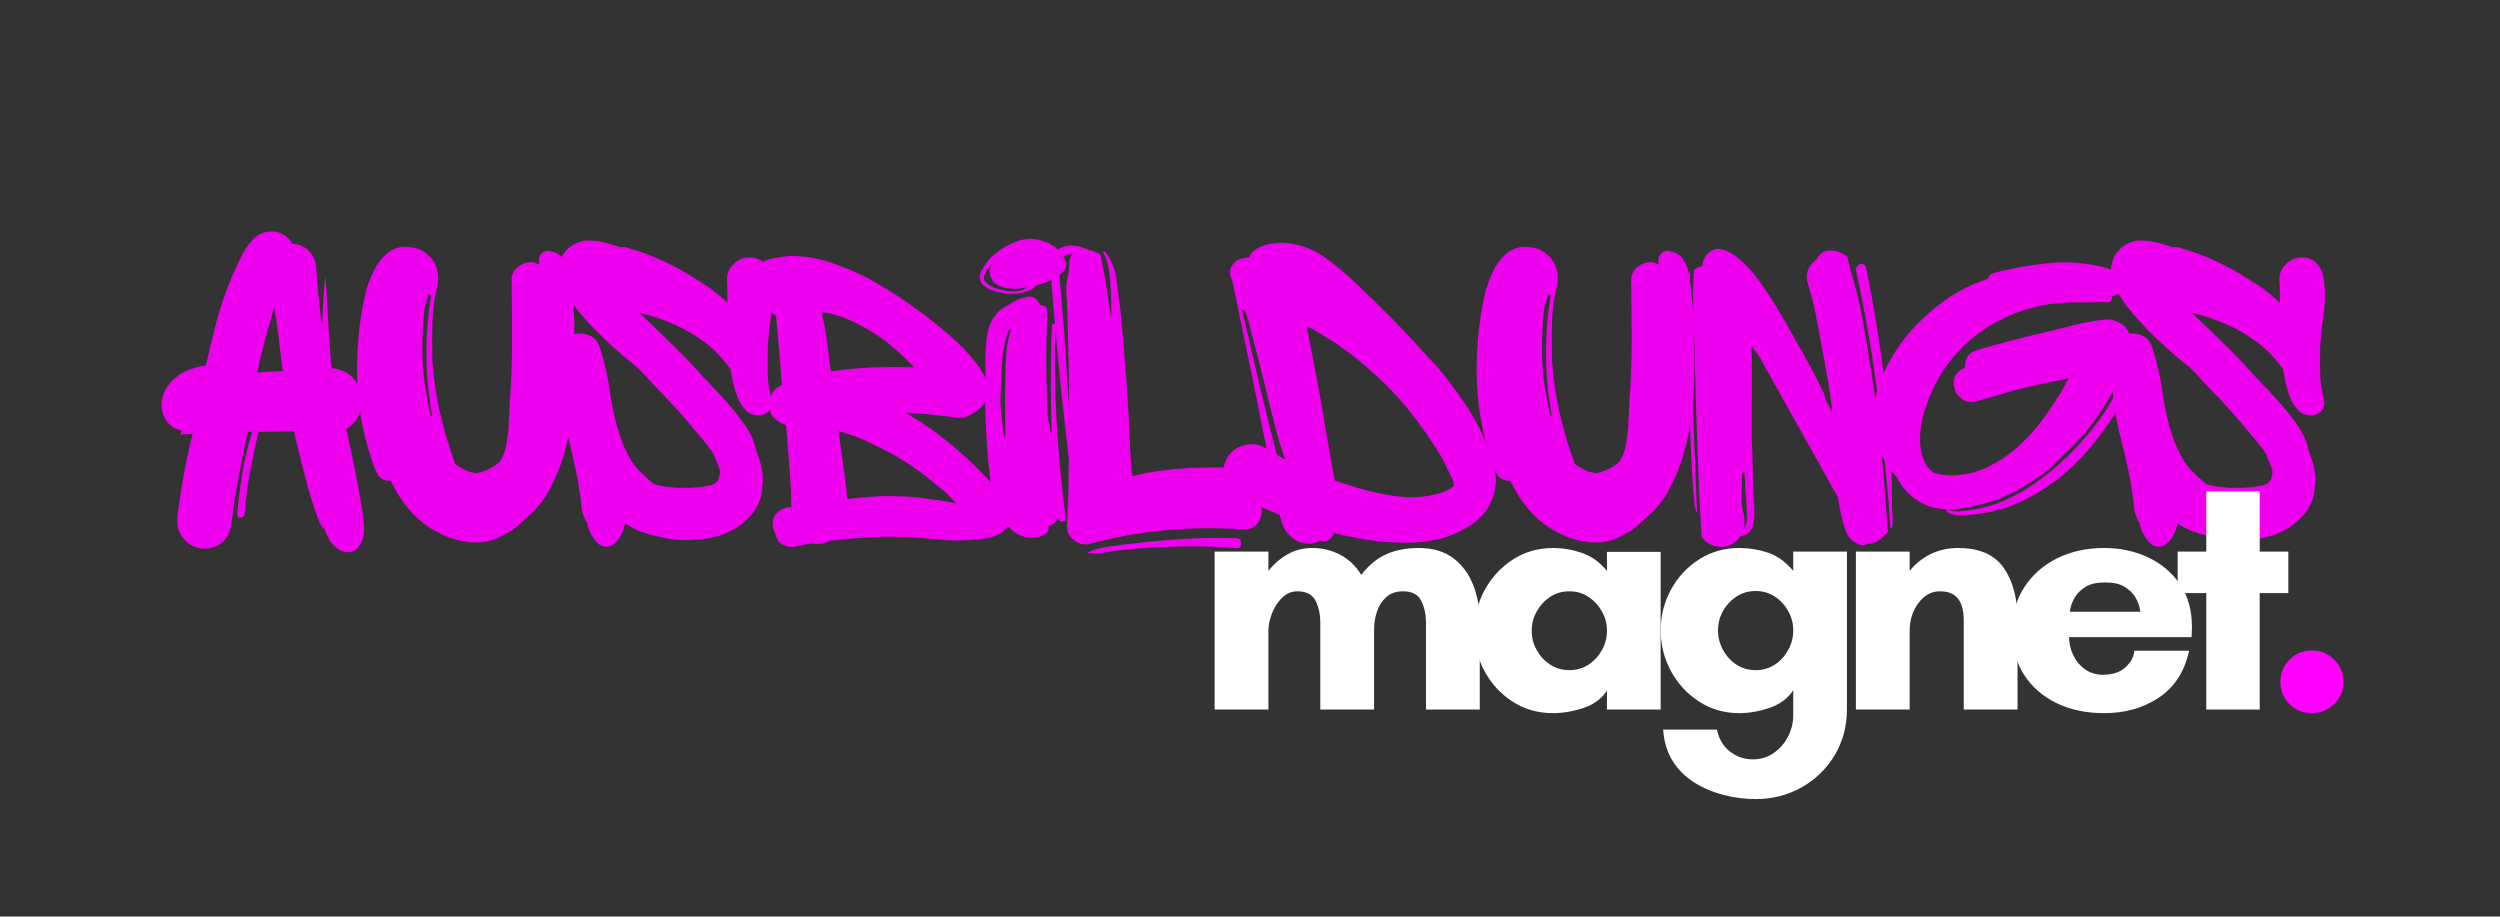
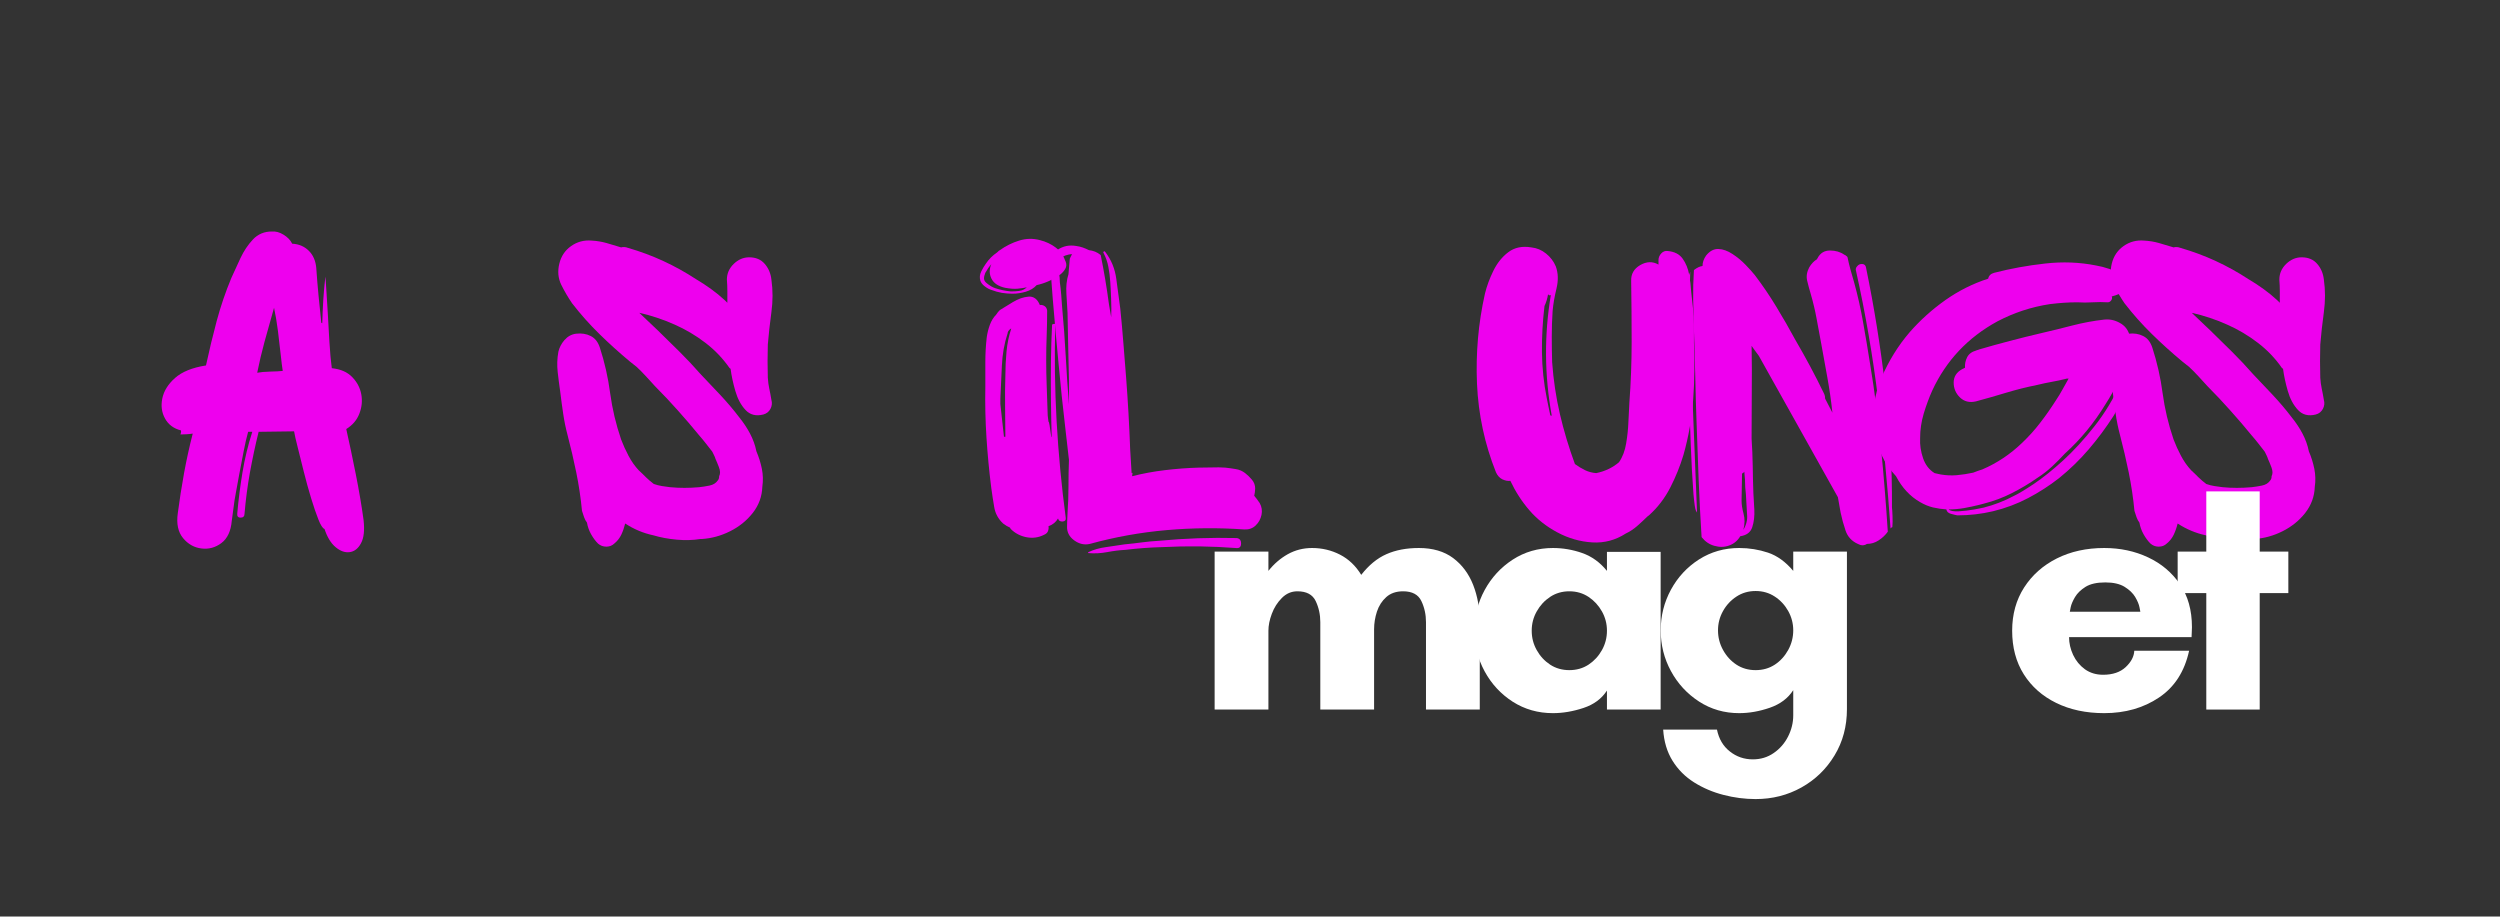
<svg xmlns="http://www.w3.org/2000/svg" height="202" preserveAspectRatio="xMidYMid meet" version="1.0" viewBox="0 0 413.25 151.5" width="551" zoomAndPan="magnify">
  <rect x="0" y="0" width="413.25" height="151.5" fill="#333333" stroke="none" />
  <defs>
    <g />
  </defs>
  <g fill="#ff00ff" fill-opacity="1">
    <g transform="translate(373.876, 117.289)">
      <g>
-         <path d="M 3.078 -4.562 C 3.078 -6.02 3.578 -7.25 4.578 -8.25 C 5.586 -9.258 6.828 -9.766 8.297 -9.766 C 9.711 -9.766 10.93 -9.258 11.953 -8.25 C 12.984 -7.25 13.5 -6.02 13.5 -4.562 C 13.5 -3.133 12.984 -1.914 11.953 -0.906 C 10.93 0.094 9.711 0.594 8.297 0.594 C 6.828 0.594 5.586 0.094 4.578 -0.906 C 3.578 -1.914 3.078 -3.133 3.078 -4.562 Z M 3.078 -4.562" />
-       </g>
+         </g>
    </g>
  </g>
  <g fill="#ee00ee" fill-opacity="1">
    <g transform="translate(26.158, 89.69)">
      <g>
        <path d="M 27.484 -2.25 C 27.18 -2.352 26.844 -2.879 26.469 -3.828 C 26.094 -4.773 25.691 -5.945 25.266 -7.344 C 24.836 -8.75 24.438 -10.203 24.062 -11.703 C 23.688 -13.211 23.348 -14.566 23.047 -15.766 C 22.742 -16.961 22.547 -17.836 22.453 -18.391 L 16.594 -18.312 C 16.039 -16.062 15.562 -13.82 15.156 -11.594 C 14.758 -9.375 14.461 -7.113 14.266 -4.812 C 14.266 -4.352 14.051 -4.125 13.625 -4.125 C 13.195 -4.125 13.008 -4.352 13.062 -4.812 C 13.258 -7.062 13.547 -9.32 13.922 -11.594 C 14.297 -13.875 14.836 -16.113 15.547 -18.312 L 14.859 -18.312 C 14.609 -17.414 14.359 -16.328 14.109 -15.047 C 13.859 -13.773 13.617 -12.523 13.391 -11.297 C 13.172 -10.066 12.984 -9.039 12.828 -8.219 C 12.68 -7.395 12.609 -6.984 12.609 -6.984 L 12.156 -3.609 C 12.008 -1.898 11.438 -0.672 10.438 0.078 C 9.438 0.828 8.332 1.125 7.125 0.969 C 5.926 0.82 4.914 0.25 4.094 -0.75 C 3.27 -1.75 2.984 -3.125 3.234 -4.875 C 3.523 -7.082 3.867 -9.285 4.266 -11.484 C 4.672 -13.691 5.148 -15.867 5.703 -18.016 C 5.359 -17.961 5.008 -17.926 4.656 -17.906 C 4.301 -17.883 3.973 -17.875 3.672 -17.875 C 3.773 -18.125 3.801 -18.348 3.75 -18.547 C 2.551 -18.848 1.676 -19.5 1.125 -20.5 C 0.57 -21.5 0.422 -22.609 0.672 -23.828 C 0.922 -25.055 1.617 -26.18 2.766 -27.203 C 3.922 -28.234 5.629 -28.926 7.891 -29.281 C 8.43 -31.781 9.023 -34.242 9.672 -36.672 C 10.328 -39.098 11.133 -41.461 12.094 -43.766 C 12.539 -44.766 13.039 -45.852 13.594 -47.031 C 14.145 -48.207 14.832 -49.234 15.656 -50.109 C 16.477 -50.984 17.516 -51.422 18.766 -51.422 C 19.422 -51.473 20.07 -51.297 20.719 -50.891 C 21.375 -50.492 21.848 -50 22.141 -49.406 C 23.242 -49.352 24.16 -48.961 24.891 -48.234 C 25.617 -47.516 26.031 -46.551 26.125 -45.344 C 26.227 -43.844 26.352 -42.328 26.5 -40.797 C 26.656 -39.273 26.805 -37.789 26.953 -36.344 C 27.004 -36.289 27.055 -36.266 27.109 -36.266 C 27.148 -37.566 27.207 -38.852 27.281 -40.125 C 27.363 -41.406 27.477 -42.672 27.625 -43.922 C 27.625 -44.117 27.66 -43.664 27.734 -42.562 C 27.816 -41.469 27.906 -40.055 28 -38.328 C 28.102 -36.598 28.203 -34.867 28.297 -33.141 C 28.398 -31.422 28.531 -29.984 28.688 -28.828 C 30.133 -28.68 31.258 -28.191 32.062 -27.359 C 32.863 -26.535 33.363 -25.586 33.562 -24.516 C 33.758 -23.441 33.656 -22.379 33.25 -21.328 C 32.852 -20.273 32.129 -19.422 31.078 -18.766 C 31.578 -16.566 32.102 -14.078 32.656 -11.297 C 33.207 -8.516 33.633 -6 33.938 -3.75 C 34.133 -2.051 33.992 -0.766 33.516 0.109 C 33.047 0.984 32.422 1.473 31.641 1.578 C 30.867 1.68 30.094 1.406 29.312 0.75 C 28.539 0.102 27.93 -0.895 27.484 -2.25 Z M 16.359 -28.078 C 16.91 -28.18 17.625 -28.242 18.5 -28.266 C 19.383 -28.285 20.078 -28.32 20.578 -28.375 C 20.473 -29.031 20.359 -29.957 20.234 -31.156 C 20.109 -32.352 19.957 -33.641 19.781 -35.016 C 19.602 -36.398 19.391 -37.664 19.141 -38.812 C 18.547 -36.707 18.02 -34.828 17.562 -33.172 C 17.113 -31.523 16.711 -29.828 16.359 -28.078 Z M 16.359 -28.078" />
      </g>
    </g>
  </g>
  <g fill="#ee00ee" fill-opacity="1">
    <g transform="translate(57.016, 89.69)">
      <g>
-         <path d="M 36.188 -14.484 C 35.633 -12.641 34.906 -10.836 34 -9.078 C 33.102 -7.328 31.93 -5.801 30.484 -4.5 C 30.328 -4.406 30.148 -4.254 29.953 -4.047 C 29.609 -3.703 29.133 -3.266 28.531 -2.734 C 27.926 -2.211 27.301 -1.801 26.656 -1.5 C 24.945 -0.395 23.094 0.094 21.094 -0.031 C 19.094 -0.156 17.176 -0.707 15.344 -1.688 C 13.52 -2.664 11.984 -3.879 10.734 -5.328 C 9.484 -6.773 8.43 -8.398 7.578 -10.203 C 7.129 -10.16 6.68 -10.25 6.234 -10.469 C 5.785 -10.695 5.438 -11.086 5.188 -11.641 C 3.332 -16.297 2.289 -21.16 2.062 -26.234 C 1.844 -31.316 2.281 -36.285 3.375 -41.141 C 3.676 -42.391 4.141 -43.648 4.766 -44.922 C 5.391 -46.203 6.211 -47.227 7.234 -48 C 8.266 -48.781 9.531 -49.047 11.031 -48.797 C 11.938 -48.703 12.75 -48.363 13.469 -47.781 C 14.195 -47.207 14.738 -46.492 15.094 -45.641 C 15.488 -44.547 15.523 -43.332 15.203 -42 C 14.879 -40.676 14.664 -39.441 14.562 -38.297 C 14.469 -36.891 14.422 -35.473 14.422 -34.047 C 14.422 -32.617 14.441 -31.207 14.484 -29.812 C 14.691 -26.906 15.117 -24.051 15.766 -21.25 C 16.422 -18.445 17.25 -15.691 18.25 -12.984 C 18.789 -12.586 19.348 -12.25 19.922 -11.969 C 20.504 -11.695 21.117 -11.535 21.766 -11.484 C 23.223 -11.785 24.477 -12.383 25.531 -13.281 C 26.125 -14.133 26.52 -15.176 26.719 -16.406 C 26.926 -17.633 27.051 -18.848 27.094 -20.047 C 27.145 -21.242 27.195 -22.27 27.25 -23.125 C 27.5 -26.477 27.625 -29.832 27.625 -33.188 C 27.625 -36.539 27.598 -39.895 27.547 -43.25 C 27.504 -44.395 28.004 -45.27 29.047 -45.875 C 30.098 -46.477 31.102 -46.504 32.062 -45.953 L 32.062 -46.703 C 32.062 -47.098 32.207 -47.457 32.5 -47.781 C 32.801 -48.113 33.156 -48.254 33.562 -48.203 C 34.707 -48.098 35.539 -47.672 36.062 -46.922 C 36.594 -46.172 36.945 -45.305 37.125 -44.328 C 37.301 -43.359 37.414 -42.395 37.469 -41.438 C 37.562 -40.539 37.66 -39.641 37.766 -38.734 C 37.867 -37.836 37.922 -36.938 37.922 -36.031 L 37.922 -33.031 C 38.066 -29.926 38.023 -26.812 37.797 -23.688 C 37.578 -20.562 37.039 -17.492 36.188 -14.484 Z M 14.266 -40.922 C 14.066 -40.816 13.914 -40.863 13.812 -41.062 C 13.758 -40.719 13.68 -40.379 13.578 -40.047 C 13.484 -39.723 13.363 -39.41 13.219 -39.109 C 12.914 -36.555 12.773 -34.004 12.797 -31.453 C 12.828 -28.898 13.094 -26.375 13.594 -23.875 C 13.688 -23.375 13.785 -22.883 13.891 -22.406 C 13.992 -21.938 14.094 -21.473 14.188 -21.016 C 14.289 -21.016 14.367 -20.992 14.422 -20.953 C 13.211 -27.648 13.16 -34.305 14.266 -40.922 Z M 14.266 -40.922" />
-       </g>
+         </g>
    </g>
  </g>
  <g fill="#ee00ee" fill-opacity="1">
    <g transform="translate(90.952, 89.69)">
      <g>
        <path d="M 35.969 -27.25 C 36.008 -26.602 36.094 -25.988 36.219 -25.406 C 36.344 -24.832 36.457 -24.223 36.562 -23.578 C 36.707 -23.078 36.656 -22.586 36.406 -22.109 C 36.156 -21.629 35.758 -21.316 35.219 -21.172 C 34.008 -20.867 33.031 -21.117 32.281 -21.922 C 31.531 -22.723 30.969 -23.773 30.594 -25.078 C 30.219 -26.379 29.957 -27.602 29.812 -28.75 C 29.758 -28.75 29.734 -28.758 29.734 -28.781 C 29.734 -28.812 29.707 -28.828 29.656 -28.828 C 28.551 -30.43 27.211 -31.832 25.641 -33.031 C 24.066 -34.238 22.379 -35.238 20.578 -36.031 C 18.672 -36.883 16.719 -37.535 14.719 -37.984 L 17.797 -35.062 C 18.992 -33.906 20.191 -32.727 21.391 -31.531 C 22.598 -30.332 23.75 -29.109 24.844 -27.859 C 25.945 -26.703 27.051 -25.535 28.156 -24.359 C 29.258 -23.18 30.285 -21.969 31.234 -20.719 C 31.93 -19.863 32.531 -18.961 33.031 -18.016 C 33.531 -17.066 33.879 -16.094 34.078 -15.094 C 34.484 -14.145 34.785 -13.18 34.984 -12.203 C 35.18 -11.223 35.207 -10.234 35.062 -9.234 C 35.008 -7.629 34.484 -6.188 33.484 -4.906 C 32.484 -3.633 31.234 -2.625 29.734 -1.875 C 28.234 -1.125 26.68 -0.695 25.078 -0.594 L 24.844 -0.594 C 23.594 -0.395 22.281 -0.359 20.906 -0.484 C 19.531 -0.609 18.242 -0.848 17.047 -1.203 C 15.391 -1.555 13.836 -2.207 12.391 -3.156 C 12.234 -2.5 12.02 -1.883 11.75 -1.312 C 11.477 -0.738 11.094 -0.25 10.594 0.156 C 10.238 0.5 9.797 0.672 9.266 0.672 C 8.742 0.672 8.285 0.5 7.891 0.156 C 7.484 -0.25 7.102 -0.766 6.75 -1.391 C 6.406 -2.016 6.18 -2.648 6.078 -3.297 C 5.879 -3.547 5.719 -3.848 5.594 -4.203 C 5.469 -4.555 5.352 -4.906 5.25 -5.25 C 5.051 -7.352 4.738 -9.457 4.312 -11.562 C 3.883 -13.664 3.398 -15.742 2.859 -17.797 C 2.555 -18.941 2.316 -20.113 2.141 -21.312 C 1.961 -22.52 1.801 -23.723 1.656 -24.922 C 1.5 -25.973 1.359 -27.062 1.234 -28.188 C 1.109 -29.312 1.145 -30.426 1.344 -31.531 C 1.5 -32.227 1.836 -32.879 2.359 -33.484 C 2.891 -34.086 3.531 -34.438 4.281 -34.531 C 5.176 -34.633 5.973 -34.508 6.672 -34.156 C 7.379 -33.812 7.883 -33.188 8.188 -32.281 C 8.988 -29.832 9.562 -27.305 9.906 -24.703 C 10.258 -22.098 10.863 -19.547 11.719 -17.047 C 12.062 -16.141 12.473 -15.234 12.953 -14.328 C 13.43 -13.43 13.992 -12.633 14.641 -11.938 C 15.035 -11.582 15.43 -11.203 15.828 -10.797 C 16.234 -10.398 16.664 -10.031 17.125 -9.688 C 17.57 -9.531 18.02 -9.414 18.469 -9.344 C 18.914 -9.27 19.367 -9.207 19.828 -9.156 C 21.367 -9.008 22.969 -9.008 24.625 -9.156 C 25.125 -9.207 25.688 -9.297 26.312 -9.422 C 26.938 -9.547 27.398 -9.832 27.703 -10.281 C 27.848 -10.438 27.922 -10.664 27.922 -10.969 C 28.129 -11.363 28.117 -11.859 27.891 -12.453 C 27.66 -13.055 27.473 -13.508 27.328 -13.812 C 27.273 -14.008 27.195 -14.207 27.094 -14.406 C 27 -14.613 26.898 -14.816 26.797 -15.016 C 26.453 -15.461 26.102 -15.91 25.75 -16.359 C 25.395 -16.816 25.02 -17.27 24.625 -17.719 C 23.477 -19.125 22.301 -20.5 21.094 -21.844 C 19.895 -23.195 18.645 -24.523 17.344 -25.828 C 16.844 -26.379 16.344 -26.926 15.844 -27.469 C 15.344 -28.02 14.816 -28.551 14.266 -29.062 L 13.141 -29.953 C 11.391 -31.41 9.711 -32.926 8.109 -34.5 C 6.504 -36.07 5.004 -37.758 3.609 -39.562 C 2.953 -40.52 2.359 -41.535 1.828 -42.609 C 1.305 -43.68 1.195 -44.844 1.5 -46.094 C 1.801 -47.344 2.453 -48.316 3.453 -49.016 C 4.453 -49.723 5.578 -50.023 6.828 -49.922 C 7.68 -49.879 8.508 -49.742 9.312 -49.516 C 10.113 -49.285 10.914 -49.047 11.719 -48.797 C 12.062 -48.898 12.438 -48.875 12.844 -48.719 C 14.895 -48.125 16.844 -47.398 18.688 -46.547 C 20.539 -45.691 22.344 -44.691 24.094 -43.547 C 24.945 -43.047 25.773 -42.504 26.578 -41.922 C 27.379 -41.348 28.156 -40.711 28.906 -40.016 L 29.281 -39.641 C 29.281 -40.297 29.281 -40.938 29.281 -41.562 C 29.281 -42.188 29.254 -42.82 29.203 -43.469 C 29.203 -44.469 29.578 -45.332 30.328 -46.062 C 31.078 -46.789 31.93 -47.156 32.891 -47.156 C 33.984 -47.156 34.844 -46.789 35.469 -46.062 C 36.094 -45.332 36.457 -44.469 36.562 -43.469 C 36.812 -41.719 36.812 -39.926 36.562 -38.094 C 36.312 -36.27 36.113 -34.484 35.969 -32.734 C 35.914 -30.879 35.914 -29.051 35.969 -27.25 Z M 35.969 -27.25" />
      </g>
    </g>
  </g>
  <g fill="#ee00ee" fill-opacity="1">
    <g transform="translate(124.813, 89.69)">
      <g>
-         <path d="M 42.266 -3.75 C 41.961 -2.695 41.359 -1.93 40.453 -1.453 C 39.555 -0.984 38.555 -0.695 37.453 -0.594 C 36.359 -0.5 35.336 -0.426 34.391 -0.375 C 32.836 -0.32 31.285 -0.383 29.734 -0.562 C 28.18 -0.738 26.629 -0.852 25.078 -0.906 C 22.922 -1 20.781 -0.984 18.656 -0.859 C 16.531 -0.734 14.414 -0.547 12.312 -0.297 C 11.758 0.047 11.082 0.219 10.281 0.219 C 9.883 0.219 9.609 0.195 9.453 0.156 C 8.953 0.195 8.461 0.27 7.984 0.375 C 7.516 0.477 7.055 0.578 6.609 0.672 C 5.91 0.773 5.258 0.676 4.656 0.375 C 4.051 0.07 3.648 -0.426 3.453 -1.125 C 3.398 -1.227 3.375 -1.352 3.375 -1.5 C 3.07 -1.945 2.922 -2.445 2.922 -3 C 2.922 -3.852 3.195 -4.531 3.75 -5.031 C 4.301 -5.531 4.977 -5.805 5.781 -5.859 C 5.883 -5.859 5.957 -5.883 6 -5.938 C 5.957 -8.188 5.848 -10.438 5.672 -12.688 C 5.492 -14.938 5.305 -17.188 5.109 -19.438 C 4.305 -19.695 3.641 -20.098 3.109 -20.641 C 2.586 -21.191 2.328 -21.945 2.328 -22.906 C 2.328 -23.656 2.523 -24.301 2.922 -24.844 C 3.328 -25.395 3.852 -25.82 4.5 -26.125 C 4.5 -26.176 4.484 -26.211 4.453 -26.234 C 4.43 -26.266 4.422 -26.281 4.422 -26.281 C 4.273 -28.176 4.125 -30.062 3.969 -31.938 C 3.82 -33.82 3.648 -35.688 3.453 -37.531 C 3.098 -37.738 2.758 -37.969 2.438 -38.219 C 2.113 -38.469 1.801 -38.691 1.5 -38.891 C 1 -39.391 0.5 -39.961 0 -40.609 C -0.5 -41.266 -0.82 -41.969 -0.969 -42.719 C -1.125 -43.469 -0.953 -44.191 -0.453 -44.891 C 0.297 -45.891 1.258 -46.539 2.438 -46.844 C 3.613 -47.145 4.781 -47.32 5.938 -47.375 C 8.281 -47.375 10.504 -47 12.609 -46.25 C 14.859 -45.5 17.062 -44.547 19.219 -43.391 C 19.875 -43.047 20.926 -42.422 22.375 -41.516 C 23.82 -40.617 25.43 -39.52 27.203 -38.219 C 28.984 -36.914 30.711 -35.523 32.391 -34.047 C 34.066 -32.566 35.469 -31.086 36.594 -29.609 C 37.727 -28.141 38.379 -26.738 38.547 -25.406 C 38.723 -24.082 38.188 -22.945 36.938 -22 C 36.438 -21.594 35.91 -21.254 35.359 -20.984 C 34.805 -20.711 34.207 -20.598 33.562 -20.641 C 32.707 -20.742 31.879 -20.844 31.078 -20.938 C 30.273 -21.039 29.375 -21.145 28.375 -21.25 L 24.781 -21.469 C 25.031 -21.375 25.238 -21.266 25.406 -21.141 C 25.582 -21.016 25.773 -20.898 25.984 -20.797 C 26.879 -20.242 27.75 -19.68 28.594 -19.109 C 29.445 -18.535 30.273 -17.922 31.078 -17.266 C 34.535 -14.566 37.613 -11.613 40.312 -8.406 C 41.02 -7.758 41.582 -7.062 42 -6.312 C 42.426 -5.562 42.516 -4.707 42.266 -3.75 Z M 26.281 -28.984 C 25.832 -29.484 25.367 -29.957 24.891 -30.406 C 24.41 -30.852 23.922 -31.305 23.422 -31.766 C 22.922 -32.16 22.484 -32.531 22.109 -32.875 C 21.734 -33.227 21.348 -33.531 20.953 -33.781 C 19.898 -34.488 18.805 -35.156 17.672 -35.781 C 16.547 -36.406 15.484 -36.891 14.484 -37.234 C 14.141 -37.336 13.801 -37.453 13.469 -37.578 C 13.145 -37.703 12.812 -37.789 12.469 -37.844 L 11.266 -38.062 C 11.211 -38.062 11.172 -38.062 11.141 -38.062 C 11.117 -38.062 11.082 -38.062 11.031 -38.062 C 11.383 -36.457 11.672 -34.844 11.891 -33.219 C 12.117 -31.594 12.332 -29.953 12.531 -28.297 C 14.988 -28.648 17.441 -28.879 19.891 -28.984 C 22.047 -29.035 24.176 -29.035 26.281 -28.984 Z M 30.328 -9.234 C 29.18 -10.234 27.977 -11.18 26.719 -12.078 C 25.469 -12.984 24.172 -13.812 22.828 -14.562 C 21.523 -15.258 20.16 -15.945 18.734 -16.625 C 17.305 -17.301 15.867 -17.844 14.422 -18.25 C 14.211 -18.344 14.008 -18.391 13.812 -18.391 L 14.719 -11.719 C 14.812 -10.969 14.91 -10.211 15.016 -9.453 C 15.117 -8.703 15.191 -7.953 15.234 -7.203 C 16.941 -7.398 18.645 -7.551 20.344 -7.656 C 21.844 -7.707 23.344 -7.691 24.844 -7.609 C 26.352 -7.535 27.859 -7.375 29.359 -7.125 C 30.66 -6.977 31.961 -6.754 33.266 -6.453 C 32.805 -6.953 32.336 -7.441 31.859 -7.922 C 31.391 -8.398 30.879 -8.836 30.328 -9.234 Z M 30.328 -9.234" />
-       </g>
+         </g>
    </g>
  </g>
  <g fill="#ee00ee" fill-opacity="1">
    <g transform="translate(161.001, 89.69)">
      <g>
        <path d="M 1.047 -43.312 C 0.898 -43.82 0.953 -44.328 1.203 -44.828 C 1.453 -45.328 1.703 -45.75 1.953 -46.094 C 2.453 -46.844 3.078 -47.469 3.828 -47.969 C 4.023 -48.176 4.176 -48.301 4.281 -48.344 C 5.281 -49.051 6.344 -49.578 7.469 -49.922 C 8.594 -50.273 9.734 -50.301 10.891 -50 C 11.891 -49.75 12.766 -49.336 13.516 -48.766 C 14.266 -48.191 14.816 -47.398 15.172 -46.391 C 15.316 -45.992 15.289 -45.617 15.094 -45.266 C 14.895 -44.922 14.645 -44.625 14.344 -44.375 C 13.094 -43.469 11.766 -42.863 10.359 -42.562 C 9.91 -42.062 9.312 -41.695 8.562 -41.469 C 7.812 -41.25 7.082 -41.141 6.375 -41.141 C 5.781 -41.141 5.191 -41.188 4.609 -41.281 C 4.035 -41.383 3.473 -41.539 2.922 -41.75 C 2.578 -41.844 2.203 -42.039 1.797 -42.344 C 1.398 -42.645 1.148 -42.969 1.047 -43.312 Z M 6.078 -41.516 C 7.18 -41.516 7.906 -41.625 8.25 -41.844 C 8.602 -42.07 8.754 -42.188 8.703 -42.188 C 8.254 -42.094 7.754 -42.02 7.203 -41.969 C 6.648 -41.914 5.953 -41.969 5.109 -42.125 C 4.004 -42.375 3.266 -42.875 2.891 -43.625 C 2.516 -44.375 2.504 -45.172 2.859 -46.016 C 2.504 -45.617 2.176 -45.145 1.875 -44.594 C 1.727 -44.25 1.656 -43.938 1.656 -43.656 C 1.656 -43.383 1.805 -43.125 2.109 -42.875 C 2.609 -42.469 3.082 -42.191 3.531 -42.047 C 4.281 -41.797 5.129 -41.617 6.078 -41.516 Z M 13.891 -3.984 C 13.535 -3.379 13.008 -2.953 12.312 -2.703 C 12.363 -2.453 12.336 -2.188 12.234 -1.906 C 12.141 -1.633 11.914 -1.426 11.562 -1.281 C 10.656 -0.82 9.688 -0.691 8.656 -0.891 C 7.633 -1.098 6.773 -1.551 6.078 -2.25 L 5.938 -2.484 C 5.582 -2.629 5.207 -2.852 4.812 -3.156 C 4.008 -3.906 3.52 -4.805 3.344 -5.859 C 3.164 -6.91 3.004 -7.961 2.859 -9.016 C 2.504 -11.816 2.238 -14.602 2.062 -17.375 C 1.883 -20.156 1.82 -22.945 1.875 -25.75 C 1.875 -27.102 1.875 -28.469 1.875 -29.844 C 1.875 -31.219 1.953 -32.582 2.109 -33.938 C 2.203 -34.633 2.375 -35.32 2.625 -36 C 2.875 -36.676 3.223 -37.238 3.672 -37.688 C 3.773 -37.844 3.875 -37.984 3.969 -38.109 C 4.07 -38.234 4.176 -38.344 4.281 -38.438 C 4.832 -38.789 5.547 -39.227 6.422 -39.75 C 7.297 -40.281 8.156 -40.582 9 -40.656 C 9.852 -40.727 10.484 -40.266 10.891 -39.266 C 11.141 -39.316 11.391 -39.266 11.641 -39.109 C 11.891 -38.961 12.039 -38.711 12.094 -38.359 C 12.094 -36.961 12.066 -35.586 12.016 -34.234 C 11.961 -32.879 11.938 -31.504 11.938 -30.109 C 11.938 -28.754 11.961 -27.391 12.016 -26.016 C 12.066 -24.641 12.113 -23.25 12.156 -21.844 C 12.156 -21.594 12.164 -21.305 12.188 -20.984 C 12.219 -20.66 12.258 -20.32 12.312 -19.969 C 12.363 -20.02 12.426 -19.816 12.5 -19.359 C 12.57 -18.91 12.633 -18.473 12.688 -18.047 C 12.738 -17.629 12.789 -17.422 12.844 -17.422 C 12.789 -19.223 12.75 -21.223 12.719 -23.422 C 12.695 -25.629 12.695 -27.832 12.719 -30.031 C 12.75 -32.227 12.812 -34.207 12.906 -35.969 C 12.906 -36.062 12.992 -36.117 13.172 -36.141 C 13.348 -36.172 13.438 -36.16 13.438 -36.109 C 13.289 -30.754 13.363 -25.41 13.656 -20.078 C 13.957 -14.754 14.461 -9.41 15.172 -4.047 C 15.211 -3.703 15.035 -3.516 14.641 -3.484 C 14.242 -3.461 13.992 -3.629 13.891 -3.984 Z M 5.562 -34.609 C 5.008 -32.91 4.691 -31.117 4.609 -29.234 C 4.535 -27.359 4.453 -25.547 4.359 -23.797 L 4.359 -23.047 C 4.359 -22.992 4.359 -22.969 4.359 -22.969 C 4.359 -22.969 4.359 -22.945 4.359 -22.906 C 4.453 -22 4.551 -21.094 4.656 -20.188 C 4.758 -19.289 4.859 -18.395 4.953 -17.5 L 5.188 -17.5 C 5.188 -19.195 5.172 -20.883 5.141 -22.562 C 5.117 -24.238 5.133 -25.926 5.188 -27.625 C 5.188 -28.926 5.25 -30.238 5.375 -31.562 C 5.5 -32.895 5.758 -34.16 6.156 -35.359 L 6.078 -35.359 C 5.734 -35.109 5.562 -34.859 5.562 -34.609 Z M 5.562 -34.609" />
      </g>
    </g>
  </g>
  <g fill="#ee00ee" fill-opacity="1">
    <g transform="translate(172.338, 89.69)">
      <g>
        <path d="M 33.328 -2.172 C 29.078 -2.473 24.801 -2.438 20.5 -2.062 C 16.195 -1.688 11.969 -0.926 7.812 0.219 C 6.906 0.426 6.039 0.227 5.219 -0.375 C 4.395 -0.977 4.004 -1.754 4.047 -2.703 C 4.047 -3.098 4.055 -3.473 4.078 -3.828 C 4.109 -4.18 4.125 -4.531 4.125 -4.875 C 4.227 -6.332 4.281 -7.797 4.281 -9.266 C 4.281 -10.742 4.305 -12.211 4.359 -13.672 C 4.148 -15.422 3.945 -17.195 3.75 -19 C 3.551 -20.801 3.352 -22.578 3.156 -24.328 C 2.801 -27.879 2.461 -31.43 2.141 -34.984 C 1.816 -38.535 1.531 -42.066 1.281 -45.578 C 1.176 -46.828 1.57 -47.766 2.469 -48.391 C 3.375 -49.016 4.406 -49.227 5.562 -49.031 C 5.957 -48.977 6.328 -48.891 6.672 -48.766 C 7.023 -48.641 7.352 -48.5 7.656 -48.344 C 8.008 -48.301 8.348 -48.219 8.672 -48.094 C 8.992 -47.969 9.305 -47.781 9.609 -47.531 C 10.16 -44.82 10.613 -42.117 10.969 -39.422 L 11.344 -37.234 C 11.383 -38.141 11.379 -39.18 11.328 -40.359 C 11.285 -41.535 11.238 -42.445 11.188 -43.094 C 11.133 -43.945 11.031 -44.773 10.875 -45.578 C 10.727 -46.379 10.457 -47.156 10.062 -47.906 C 10.008 -48 10.031 -48.07 10.125 -48.125 C 10.227 -48.176 10.305 -48.148 10.359 -48.047 C 11.359 -46.742 11.969 -45.254 12.188 -43.578 C 12.414 -41.898 12.633 -40.266 12.844 -38.672 C 13.039 -36.766 13.211 -34.859 13.359 -32.953 C 13.516 -31.055 13.664 -29.156 13.812 -27.25 C 14.113 -23.301 14.336 -19.32 14.484 -15.312 L 14.719 -11.484 C 14.719 -11.484 14.727 -11.484 14.75 -11.484 C 14.781 -11.484 14.816 -11.508 14.859 -11.562 L 14.859 -11.406 C 14.859 -11.312 14.848 -11.238 14.828 -11.188 C 14.805 -11.133 14.797 -11.062 14.797 -10.969 C 16.547 -11.414 18.344 -11.75 20.188 -11.969 C 22.039 -12.195 23.895 -12.336 25.75 -12.391 C 26.5 -12.391 27.25 -12.398 28 -12.422 C 28.75 -12.453 29.477 -12.441 30.188 -12.391 C 30.727 -12.336 31.301 -12.258 31.906 -12.156 C 32.508 -12.062 33.035 -11.836 33.484 -11.484 C 33.879 -11.18 34.254 -10.816 34.609 -10.391 C 34.961 -9.973 35.141 -9.488 35.141 -8.938 C 35.141 -8.738 35.125 -8.535 35.094 -8.328 C 35.07 -8.129 35.035 -7.93 34.984 -7.734 C 35.141 -7.535 35.289 -7.348 35.438 -7.172 C 35.582 -6.992 35.734 -6.781 35.891 -6.531 C 36.234 -5.926 36.332 -5.273 36.188 -4.578 C 36.039 -3.879 35.711 -3.289 35.203 -2.812 C 34.703 -2.344 34.078 -2.129 33.328 -2.172 Z M 2.859 -43.016 C 2.953 -42.367 3.023 -41.691 3.078 -40.984 C 3.129 -40.285 3.18 -39.586 3.234 -38.891 C 3.484 -36.191 3.68 -33.5 3.828 -30.812 C 3.973 -28.133 4.148 -25.473 4.359 -22.828 L 4.359 -26.953 C 4.305 -28.805 4.266 -30.645 4.234 -32.469 C 4.211 -34.301 4.176 -36.141 4.125 -37.984 C 4.07 -38.891 4.008 -39.941 3.938 -41.141 C 3.863 -42.336 3.977 -43.414 4.281 -44.375 L 4.5 -46.922 C 4.602 -47.172 4.727 -47.422 4.875 -47.672 C 4.531 -47.672 4.156 -47.598 3.75 -47.453 C 3.195 -47.254 2.859 -46.891 2.734 -46.359 C 2.609 -45.836 2.598 -45.273 2.703 -44.672 C 2.805 -44.066 2.859 -43.516 2.859 -43.016 Z M 32.062 0.906 C 30.008 0.75 27.957 0.656 25.906 0.625 C 23.852 0.602 21.801 0.645 19.75 0.75 C 17.75 0.801 15.723 0.953 13.672 1.203 C 12.711 1.254 11.707 1.379 10.656 1.578 C 9.602 1.773 8.578 1.828 7.578 1.734 C 7.484 1.734 7.484 1.68 7.578 1.578 C 8.43 1.172 9.395 0.895 10.469 0.75 C 11.551 0.602 12.566 0.453 13.516 0.297 C 14.516 0.203 15.477 0.094 16.406 -0.031 C 17.332 -0.156 18.27 -0.242 19.219 -0.297 C 23.52 -0.703 27.801 -0.852 32.062 -0.75 C 32.562 -0.695 32.812 -0.398 32.812 0.141 C 32.812 0.691 32.562 0.945 32.062 0.906 Z M 32.062 0.906" />
      </g>
    </g>
  </g>
  <g fill="#ee00ee" fill-opacity="1">
    <g transform="translate(203.27, 89.69)">
      <g>
-         <path d="M 43.25 -6.828 C 42.539 -5.18 41.348 -3.832 39.672 -2.781 C 37.992 -1.727 36.305 -1 34.609 -0.594 C 32.66 -0.145 30.707 0.062 28.75 0.031 C 26.801 0.008 24.828 -0.148 22.828 -0.453 C 20.867 -0.754 19.016 -1.129 17.266 -1.578 C 16.922 -0.828 16.445 -0.375 15.844 -0.219 C 15.488 -0.176 15.141 -0.227 14.797 -0.375 C 14.441 -0.02 14.039 0.156 13.594 0.156 C 13.094 0.195 12.602 0.164 12.125 0.062 C 11.645 -0.031 11.207 -0.203 10.812 -0.453 C 10.008 -1.004 9.43 -1.602 9.078 -2.25 C 8.734 -2.906 8.461 -3.68 8.266 -4.578 C 7.055 -5.078 5.863 -5.586 4.688 -6.109 C 3.508 -6.641 2.348 -7.207 1.203 -7.812 C 0.098 -8.406 -0.598 -9.328 -0.891 -10.578 C -1.191 -11.836 -1.02 -12.992 -0.375 -14.047 C 0.227 -15.086 1.141 -15.77 2.359 -16.094 C 3.586 -16.426 4.727 -16.289 5.781 -15.688 L 6.078 -15.469 C 6.023 -15.914 5.945 -16.352 5.844 -16.781 C 5.75 -17.207 5.656 -17.645 5.562 -18.094 C 4.758 -22.301 3.922 -26.492 3.047 -30.672 C 2.172 -34.848 1.305 -39.016 0.453 -43.172 C 0.398 -43.316 0.348 -43.461 0.297 -43.609 C 0.242 -43.766 0.195 -43.895 0.156 -44 C -0.051 -44.75 0.066 -45.41 0.516 -45.984 C 0.973 -46.555 1.523 -46.895 2.172 -47 C 2.379 -47.051 2.566 -47.086 2.734 -47.109 C 2.91 -47.141 3.078 -47.156 3.234 -47.156 C 3.484 -47.801 3.957 -48.312 4.656 -48.688 C 5.352 -49.062 6.129 -49.312 6.984 -49.438 C 7.836 -49.562 8.535 -49.598 9.078 -49.547 C 11.586 -49.348 13.805 -48.547 15.734 -47.141 C 17.66 -45.742 19.5 -44.195 21.25 -42.5 C 23.195 -40.645 25.133 -38.738 27.062 -36.781 C 28.988 -34.832 30.852 -32.832 32.656 -30.781 C 33.312 -30.133 33.953 -29.445 34.578 -28.719 C 35.203 -27.988 35.789 -27.25 36.344 -26.5 C 37.289 -25.25 38.203 -23.973 39.078 -22.672 C 39.953 -21.367 40.738 -19.992 41.438 -18.547 C 42.344 -16.797 43.082 -14.895 43.656 -12.844 C 44.227 -10.789 44.094 -8.785 43.25 -6.828 Z M 2.781 -37.688 C 2.727 -37.844 2.578 -38.082 2.328 -38.406 C 2.078 -38.727 2.004 -38.613 2.109 -38.062 C 2.754 -35.457 3.363 -32.863 3.938 -30.281 C 4.52 -27.707 5.133 -25.117 5.781 -22.516 L 7.812 -14.484 C 8.062 -14.391 8.297 -14.266 8.516 -14.109 C 8.742 -13.961 8.957 -13.836 9.156 -13.734 C 8.957 -14.391 8.742 -15.031 8.516 -15.656 C 8.297 -16.281 8.109 -16.914 7.953 -17.562 C 7.754 -18.27 7.477 -19.312 7.125 -20.688 C 6.781 -22.062 6.406 -23.586 6 -25.266 C 5.602 -26.941 5.191 -28.602 4.766 -30.25 C 4.336 -31.906 3.945 -33.395 3.594 -34.719 C 3.25 -36.051 2.977 -37.039 2.781 -37.688 Z M 34.609 -14.797 C 34.055 -15.641 33.492 -16.5 32.922 -17.375 C 32.348 -18.25 31.758 -19.086 31.156 -19.891 C 30.051 -21.391 28.859 -22.844 27.578 -24.25 C 26.305 -25.656 24.945 -26.984 23.5 -28.234 C 20.75 -30.785 17.617 -33.062 14.109 -35.062 L 12.688 -35.812 C 13.344 -32.707 13.957 -29.578 14.531 -26.422 C 15.102 -23.273 15.641 -20.148 16.141 -17.047 C 16.336 -15.941 16.535 -14.828 16.734 -13.703 C 16.941 -12.578 17.145 -11.438 17.344 -10.281 C 18.488 -9.883 19.66 -9.5 20.859 -9.125 C 22.066 -8.75 23.297 -8.438 24.547 -8.188 C 25.547 -7.988 26.367 -7.836 27.016 -7.734 C 27.672 -7.629 28.477 -7.551 29.438 -7.5 C 30.332 -7.5 31.102 -7.523 31.75 -7.578 C 32.406 -7.629 33.133 -7.754 33.938 -7.953 C 34.582 -8.109 35.164 -8.297 35.688 -8.516 C 36.219 -8.742 36.688 -9.035 37.094 -9.391 C 37.039 -9.891 36.91 -10.348 36.703 -10.766 C 36.504 -11.191 36.281 -11.633 36.031 -12.094 C 35.832 -12.539 35.609 -13 35.359 -13.469 C 35.109 -13.945 34.859 -14.391 34.609 -14.797 Z M 34.609 -14.797" />
-       </g>
+         </g>
    </g>
  </g>
  <g fill="#ee00ee" fill-opacity="1">
    <g transform="translate(242.086, 89.69)">
      <g>
        <path d="M 36.188 -14.484 C 35.633 -12.641 34.906 -10.836 34 -9.078 C 33.102 -7.328 31.93 -5.801 30.484 -4.5 C 30.328 -4.406 30.148 -4.254 29.953 -4.047 C 29.609 -3.703 29.133 -3.266 28.531 -2.734 C 27.926 -2.211 27.301 -1.801 26.656 -1.5 C 24.945 -0.395 23.094 0.094 21.094 -0.031 C 19.094 -0.156 17.176 -0.707 15.344 -1.688 C 13.52 -2.664 11.984 -3.879 10.734 -5.328 C 9.484 -6.773 8.43 -8.398 7.578 -10.203 C 7.129 -10.16 6.68 -10.25 6.234 -10.469 C 5.785 -10.695 5.438 -11.086 5.188 -11.641 C 3.332 -16.297 2.289 -21.16 2.062 -26.234 C 1.844 -31.316 2.281 -36.285 3.375 -41.141 C 3.676 -42.391 4.141 -43.648 4.766 -44.922 C 5.391 -46.203 6.211 -47.227 7.234 -48 C 8.266 -48.781 9.531 -49.047 11.031 -48.797 C 11.938 -48.703 12.75 -48.363 13.469 -47.781 C 14.195 -47.207 14.738 -46.492 15.094 -45.641 C 15.488 -44.547 15.523 -43.332 15.203 -42 C 14.879 -40.676 14.664 -39.441 14.562 -38.297 C 14.469 -36.891 14.422 -35.473 14.422 -34.047 C 14.422 -32.617 14.441 -31.207 14.484 -29.812 C 14.691 -26.906 15.117 -24.051 15.766 -21.25 C 16.422 -18.445 17.25 -15.691 18.25 -12.984 C 18.789 -12.586 19.348 -12.25 19.922 -11.969 C 20.504 -11.695 21.117 -11.535 21.766 -11.484 C 23.223 -11.785 24.477 -12.383 25.531 -13.281 C 26.125 -14.133 26.52 -15.176 26.719 -16.406 C 26.926 -17.633 27.051 -18.848 27.094 -20.047 C 27.145 -21.242 27.195 -22.27 27.25 -23.125 C 27.5 -26.477 27.625 -29.832 27.625 -33.188 C 27.625 -36.539 27.598 -39.895 27.547 -43.25 C 27.504 -44.395 28.004 -45.27 29.047 -45.875 C 30.098 -46.477 31.102 -46.504 32.062 -45.953 L 32.062 -46.703 C 32.062 -47.098 32.207 -47.457 32.5 -47.781 C 32.801 -48.113 33.156 -48.254 33.562 -48.203 C 34.707 -48.098 35.539 -47.672 36.062 -46.922 C 36.594 -46.172 36.945 -45.305 37.125 -44.328 C 37.301 -43.359 37.414 -42.395 37.469 -41.438 C 37.562 -40.539 37.66 -39.641 37.766 -38.734 C 37.867 -37.836 37.922 -36.938 37.922 -36.031 L 37.922 -33.031 C 38.066 -29.926 38.023 -26.812 37.797 -23.688 C 37.578 -20.562 37.039 -17.492 36.188 -14.484 Z M 14.266 -40.922 C 14.066 -40.816 13.914 -40.863 13.812 -41.062 C 13.758 -40.719 13.68 -40.379 13.578 -40.047 C 13.484 -39.723 13.363 -39.41 13.219 -39.109 C 12.914 -36.555 12.773 -34.004 12.797 -31.453 C 12.828 -28.898 13.094 -26.375 13.594 -23.875 C 13.688 -23.375 13.785 -22.883 13.891 -22.406 C 13.992 -21.938 14.094 -21.473 14.188 -21.016 C 14.289 -21.016 14.367 -20.992 14.422 -20.953 C 13.211 -27.648 13.16 -34.305 14.266 -40.922 Z M 14.266 -40.922" />
      </g>
    </g>
  </g>
  <g fill="#ee00ee" fill-opacity="1">
    <g transform="translate(276.022, 89.69)">
      <g>
        <path d="M 32.578 0.219 C 32.129 0.52 31.629 0.52 31.078 0.219 C 30.078 -0.227 29.398 -0.961 29.047 -1.984 C 28.703 -3.016 28.43 -4.004 28.234 -4.953 L 27.781 -7.5 L 14.719 -30.859 C 14.52 -31.109 14.316 -31.383 14.109 -31.688 C 13.91 -31.988 13.711 -32.266 13.516 -32.516 C 13.566 -29.961 13.578 -27.406 13.547 -24.844 C 13.523 -22.289 13.516 -19.738 13.516 -17.188 C 13.617 -15.688 13.68 -14.188 13.703 -12.688 C 13.723 -11.188 13.758 -9.688 13.812 -8.188 C 13.863 -7.438 13.914 -6.52 13.969 -5.438 C 14.02 -4.363 13.906 -3.398 13.625 -2.547 C 13.352 -1.703 12.691 -1.203 11.641 -1.047 C 11.191 -0.297 10.578 0.211 9.797 0.484 C 9.023 0.766 8.211 0.781 7.359 0.531 C 6.555 0.32 5.852 -0.156 5.25 -0.906 C 5.051 -4.051 4.891 -7.203 4.766 -10.359 C 4.641 -13.516 4.523 -16.672 4.422 -19.828 C 4.328 -22.379 4.254 -24.941 4.203 -27.516 C 4.148 -30.086 4.078 -32.656 3.984 -35.219 C 3.93 -36.863 3.891 -38.508 3.859 -40.156 C 3.836 -41.812 3.879 -43.441 3.984 -45.047 C 4.484 -45.441 4.957 -45.664 5.406 -45.719 C 5.406 -46.32 5.602 -46.898 6 -47.453 C 6.602 -48.203 7.281 -48.562 8.031 -48.531 C 8.781 -48.508 9.555 -48.234 10.359 -47.703 C 11.16 -47.18 11.883 -46.582 12.531 -45.906 C 13.188 -45.227 13.691 -44.664 14.047 -44.219 C 15.336 -42.52 16.52 -40.781 17.594 -39 C 18.676 -37.227 19.719 -35.414 20.719 -33.562 C 21.57 -32.102 22.398 -30.625 23.203 -29.125 C 24.004 -27.625 24.781 -26.098 25.531 -24.547 C 25.625 -24.348 25.672 -24.098 25.672 -23.797 L 26.875 -21.469 C 26.676 -23.375 26.398 -25.301 26.047 -27.25 C 25.703 -29.207 25.352 -31.133 25 -33.031 C 24.75 -34.383 24.5 -35.734 24.25 -37.078 C 24 -38.43 23.676 -39.785 23.281 -41.141 C 23.07 -41.836 22.879 -42.551 22.703 -43.281 C 22.535 -44.008 22.648 -44.75 23.047 -45.5 C 23.398 -46.094 23.828 -46.539 24.328 -46.844 C 24.328 -46.895 24.336 -46.922 24.359 -46.922 C 24.391 -46.922 24.406 -46.945 24.406 -47 C 24.852 -47.852 25.539 -48.281 26.469 -48.281 C 27.395 -48.281 28.18 -48.051 28.828 -47.594 C 28.984 -47.551 29.16 -47.426 29.359 -47.219 C 29.504 -46.52 29.676 -45.805 29.875 -45.078 C 30.082 -44.359 30.285 -43.645 30.484 -42.938 C 31.078 -40.789 31.57 -38.578 31.969 -36.297 C 32.375 -34.023 32.754 -31.758 33.109 -29.5 C 33.859 -24.945 34.457 -20.344 34.906 -15.688 C 35.363 -11.031 35.738 -6.398 36.031 -1.797 C 35.633 -1.242 35.133 -0.77 34.531 -0.375 C 33.938 0.02 33.285 0.219 32.578 0.219 Z M 36.781 -2.547 C 36.688 -2.547 36.586 -2.473 36.484 -2.328 C 35.984 -9.484 35.297 -16.625 34.422 -23.75 C 33.547 -30.883 32.332 -37.93 30.781 -44.891 C 30.676 -45.191 30.75 -45.469 31 -45.719 C 31.207 -45.969 31.484 -46.078 31.828 -46.047 C 32.18 -46.023 32.383 -45.816 32.438 -45.422 C 33.781 -38.91 34.836 -32.336 35.609 -25.703 C 36.391 -19.078 36.758 -12.438 36.719 -5.781 C 36.758 -5.531 36.789 -5.066 36.812 -4.391 C 36.844 -3.711 36.832 -3.098 36.781 -2.547 Z M 3.906 -8.031 C 3.707 -10.688 3.555 -13.453 3.453 -16.328 C 3.348 -19.203 3.25 -21.992 3.156 -24.703 C 3.051 -27.359 2.973 -30.035 2.922 -32.734 C 2.879 -35.43 2.832 -38.133 2.781 -40.844 C 2.727 -41.488 2.75 -42.148 2.844 -42.828 C 2.945 -43.504 3.125 -44.145 3.375 -44.75 C 3.32 -43.539 3.305 -42.336 3.328 -41.141 C 3.359 -39.941 3.398 -38.738 3.453 -37.531 C 3.504 -34.938 3.566 -32.336 3.641 -29.734 C 3.711 -27.129 3.773 -24.5 3.828 -21.844 L 4.5 -4.953 C 4.5 -4.953 4.438 -5.062 4.312 -5.281 C 4.188 -5.508 4.051 -6.426 3.906 -8.031 Z M 12.312 -11.719 L 12.094 -11.484 C 12.094 -11.484 12.078 -11.484 12.047 -11.484 C 12.023 -11.484 11.988 -11.457 11.938 -11.406 L 11.859 -6.906 C 11.859 -6.301 11.969 -5.586 12.188 -4.766 C 12.414 -3.941 12.406 -3.055 12.156 -2.109 C 12.656 -2.953 12.859 -3.801 12.766 -4.656 C 12.711 -5.352 12.672 -6.078 12.641 -6.828 C 12.617 -7.578 12.562 -8.328 12.469 -9.078 C 12.469 -9.535 12.453 -9.973 12.422 -10.391 C 12.398 -10.816 12.363 -11.258 12.312 -11.719 Z M 12.312 -11.719" />
      </g>
    </g>
  </g>
  <g fill="#ee00ee" fill-opacity="1">
    <g transform="translate(309.958, 89.69)">
      <g>
        <path d="M 41.75 -30.406 C 41.25 -29.102 40.707 -27.828 40.125 -26.578 C 39.551 -25.328 38.891 -24.125 38.141 -22.969 C 36.234 -19.82 33.977 -17.07 31.375 -14.719 C 30.727 -14.02 30.031 -13.316 29.281 -12.609 C 28.531 -11.91 27.727 -11.285 26.875 -10.734 C 25.52 -9.785 24.102 -8.938 22.625 -8.188 C 21.156 -7.438 19.617 -6.859 18.016 -6.453 L 17.188 -6.234 C 16.383 -6.035 15.555 -5.859 14.703 -5.703 C 13.859 -5.555 13.008 -5.484 12.156 -5.484 C 12.406 -5.234 12.957 -5.129 13.812 -5.172 C 14.664 -5.223 15.516 -5.32 16.359 -5.469 C 17.211 -5.625 17.738 -5.727 17.938 -5.781 C 19.695 -6.227 21.375 -6.879 22.969 -7.734 C 23.719 -8.086 24.816 -8.75 26.266 -9.719 C 27.723 -10.695 29.328 -11.984 31.078 -13.578 C 32.828 -15.18 34.551 -17.062 36.25 -19.219 C 37.957 -21.375 39.438 -23.828 40.688 -26.578 C 40.789 -26.379 40.895 -26.227 41 -26.125 C 40.844 -25.52 40.703 -24.914 40.578 -24.312 C 40.453 -23.719 40.289 -23.117 40.094 -22.516 L 39.859 -21.844 C 39.816 -21.695 39.754 -21.547 39.672 -21.391 C 39.598 -21.242 39.516 -21.098 39.422 -20.953 C 38.16 -18.992 36.789 -17.148 35.312 -15.422 C 33.844 -13.703 32.207 -12.113 30.406 -10.656 C 28.801 -9.406 27.098 -8.305 25.297 -7.359 C 23.492 -6.41 21.566 -5.688 19.516 -5.188 C 17.566 -4.727 15.594 -4.5 13.594 -4.5 C 13.289 -4.551 12.926 -4.641 12.5 -4.766 C 12.07 -4.891 11.832 -5.129 11.781 -5.484 C 11.031 -5.535 10.289 -5.645 9.562 -5.812 C 8.844 -5.988 8.133 -6.281 7.438 -6.688 C 5.781 -7.633 4.453 -9.062 3.453 -10.969 C 1.453 -13.113 0.273 -15.641 -0.078 -18.547 C -0.523 -21.547 -0.148 -24.445 1.047 -27.25 C 2.254 -30.051 3.805 -32.555 5.703 -34.766 C 7.453 -36.766 9.426 -38.539 11.625 -40.094 C 13.832 -41.645 16.188 -42.82 18.688 -43.625 C 18.789 -44.125 19.117 -44.445 19.672 -44.594 C 22.367 -45.289 25.172 -45.801 28.078 -46.125 C 30.984 -46.457 33.812 -46.348 36.562 -45.797 C 37.207 -45.691 37.93 -45.504 38.734 -45.234 C 39.535 -44.961 40.188 -44.562 40.688 -44.031 C 41.188 -43.508 41.289 -42.797 41 -41.891 C 40.844 -41.492 40.586 -41.219 40.234 -41.062 C 39.891 -40.914 39.516 -40.789 39.109 -40.688 C 39.211 -40.488 39.188 -40.273 39.031 -40.047 C 38.883 -39.828 38.688 -39.719 38.438 -39.719 C 37.633 -39.77 36.805 -39.77 35.953 -39.719 C 35.109 -39.664 34.258 -39.664 33.406 -39.719 C 32.656 -39.719 31.906 -39.691 31.156 -39.641 C 30.406 -39.586 29.656 -39.516 28.906 -39.422 C 25.852 -38.961 22.953 -38.008 20.203 -36.562 C 15.336 -33.906 11.754 -30.102 9.453 -25.156 C 8.91 -23.945 8.438 -22.664 8.031 -21.312 C 7.633 -19.969 7.438 -18.617 7.438 -17.266 C 7.383 -16.16 7.547 -15.055 7.922 -13.953 C 8.297 -12.859 8.93 -12.035 9.828 -11.484 L 10.812 -11.266 C 11.707 -11.109 12.602 -11.066 13.5 -11.141 C 14.406 -11.223 15.312 -11.363 16.219 -11.562 C 16.469 -11.664 16.727 -11.766 17 -11.859 C 17.281 -11.961 17.52 -12.039 17.719 -12.094 C 20.164 -13.145 22.367 -14.617 24.328 -16.516 C 25.43 -17.566 26.43 -18.68 27.328 -19.859 C 28.234 -21.035 29.082 -22.25 29.875 -23.5 C 30.281 -24.102 30.645 -24.703 30.969 -25.297 C 31.289 -25.898 31.629 -26.504 31.984 -27.109 L 31.688 -27.109 C 30.883 -26.898 30.066 -26.723 29.234 -26.578 C 28.41 -26.43 27.578 -26.254 26.734 -26.047 C 25.023 -25.703 23.344 -25.281 21.688 -24.781 C 20.039 -24.281 18.367 -23.801 16.672 -23.344 C 15.617 -23.094 14.738 -23.305 14.031 -23.984 C 13.332 -24.66 12.984 -25.484 12.984 -26.453 C 12.984 -27.43 13.461 -28.176 14.422 -28.688 L 14.859 -28.906 C 14.816 -29.508 14.93 -30.082 15.203 -30.625 C 15.473 -31.176 15.988 -31.555 16.75 -31.766 C 16.789 -31.805 16.848 -31.828 16.922 -31.828 C 17.004 -31.828 17.07 -31.852 17.125 -31.906 C 18.82 -32.406 20.531 -32.879 22.25 -33.328 C 23.977 -33.785 25.695 -34.211 27.406 -34.609 C 29.156 -35.016 30.895 -35.441 32.625 -35.891 C 34.352 -36.336 36.094 -36.66 37.844 -36.859 C 38.738 -36.961 39.598 -36.785 40.422 -36.328 C 41.254 -35.879 41.797 -35.207 42.047 -34.312 C 42.242 -33.656 42.305 -32.988 42.234 -32.312 C 42.16 -31.645 42 -31.008 41.75 -30.406 Z M 41.75 -30.406" />
      </g>
    </g>
  </g>
  <g fill="#ee00ee" fill-opacity="1">
    <g transform="translate(347.573, 89.69)">
      <g>
        <path d="M 35.969 -27.25 C 36.008 -26.602 36.094 -25.988 36.219 -25.406 C 36.344 -24.832 36.457 -24.223 36.562 -23.578 C 36.707 -23.078 36.656 -22.586 36.406 -22.109 C 36.156 -21.629 35.758 -21.316 35.219 -21.172 C 34.008 -20.867 33.031 -21.117 32.281 -21.922 C 31.531 -22.723 30.969 -23.773 30.594 -25.078 C 30.219 -26.379 29.957 -27.602 29.812 -28.75 C 29.758 -28.75 29.734 -28.758 29.734 -28.781 C 29.734 -28.812 29.707 -28.828 29.656 -28.828 C 28.551 -30.43 27.211 -31.832 25.641 -33.031 C 24.066 -34.238 22.379 -35.238 20.578 -36.031 C 18.672 -36.883 16.719 -37.535 14.719 -37.984 L 17.797 -35.062 C 18.992 -33.906 20.191 -32.727 21.391 -31.531 C 22.598 -30.332 23.75 -29.109 24.844 -27.859 C 25.945 -26.703 27.051 -25.535 28.156 -24.359 C 29.258 -23.18 30.285 -21.969 31.234 -20.719 C 31.93 -19.863 32.531 -18.961 33.031 -18.016 C 33.531 -17.066 33.879 -16.094 34.078 -15.094 C 34.484 -14.145 34.785 -13.18 34.984 -12.203 C 35.18 -11.223 35.207 -10.234 35.062 -9.234 C 35.008 -7.629 34.484 -6.188 33.484 -4.906 C 32.484 -3.633 31.234 -2.625 29.734 -1.875 C 28.234 -1.125 26.68 -0.695 25.078 -0.594 L 24.844 -0.594 C 23.594 -0.395 22.281 -0.359 20.906 -0.484 C 19.531 -0.609 18.242 -0.848 17.047 -1.203 C 15.391 -1.555 13.836 -2.207 12.391 -3.156 C 12.234 -2.5 12.02 -1.883 11.75 -1.312 C 11.477 -0.738 11.094 -0.25 10.594 0.156 C 10.238 0.5 9.797 0.672 9.266 0.672 C 8.742 0.672 8.285 0.5 7.891 0.156 C 7.484 -0.25 7.102 -0.766 6.75 -1.391 C 6.406 -2.016 6.18 -2.648 6.078 -3.297 C 5.879 -3.547 5.719 -3.848 5.594 -4.203 C 5.469 -4.555 5.352 -4.906 5.25 -5.25 C 5.051 -7.352 4.738 -9.457 4.312 -11.562 C 3.883 -13.664 3.398 -15.742 2.859 -17.797 C 2.555 -18.941 2.316 -20.113 2.141 -21.312 C 1.961 -22.52 1.801 -23.723 1.656 -24.922 C 1.5 -25.973 1.359 -27.062 1.234 -28.188 C 1.109 -29.312 1.145 -30.426 1.344 -31.531 C 1.5 -32.227 1.836 -32.879 2.359 -33.484 C 2.891 -34.086 3.531 -34.438 4.281 -34.531 C 5.176 -34.633 5.973 -34.508 6.672 -34.156 C 7.379 -33.812 7.883 -33.188 8.188 -32.281 C 8.988 -29.832 9.562 -27.305 9.906 -24.703 C 10.258 -22.098 10.863 -19.547 11.719 -17.047 C 12.062 -16.141 12.473 -15.234 12.953 -14.328 C 13.43 -13.43 13.992 -12.633 14.641 -11.938 C 15.035 -11.582 15.43 -11.203 15.828 -10.797 C 16.234 -10.398 16.664 -10.031 17.125 -9.688 C 17.57 -9.531 18.02 -9.414 18.469 -9.344 C 18.914 -9.27 19.367 -9.207 19.828 -9.156 C 21.367 -9.008 22.969 -9.008 24.625 -9.156 C 25.125 -9.207 25.688 -9.297 26.312 -9.422 C 26.938 -9.547 27.398 -9.832 27.703 -10.281 C 27.848 -10.438 27.922 -10.664 27.922 -10.969 C 28.129 -11.363 28.117 -11.859 27.891 -12.453 C 27.66 -13.055 27.473 -13.508 27.328 -13.812 C 27.273 -14.008 27.195 -14.207 27.094 -14.406 C 27 -14.613 26.898 -14.816 26.797 -15.016 C 26.453 -15.461 26.102 -15.91 25.75 -16.359 C 25.395 -16.816 25.02 -17.27 24.625 -17.719 C 23.477 -19.125 22.301 -20.5 21.094 -21.844 C 19.895 -23.195 18.645 -24.523 17.344 -25.828 C 16.844 -26.379 16.344 -26.926 15.844 -27.469 C 15.344 -28.02 14.816 -28.551 14.266 -29.062 L 13.141 -29.953 C 11.391 -31.41 9.711 -32.926 8.109 -34.5 C 6.504 -36.07 5.004 -37.758 3.609 -39.562 C 2.953 -40.52 2.359 -41.535 1.828 -42.609 C 1.305 -43.68 1.195 -44.844 1.5 -46.094 C 1.801 -47.344 2.453 -48.316 3.453 -49.016 C 4.453 -49.723 5.578 -50.023 6.828 -49.922 C 7.68 -49.879 8.508 -49.742 9.312 -49.516 C 10.113 -49.285 10.914 -49.047 11.719 -48.797 C 12.062 -48.898 12.438 -48.875 12.844 -48.719 C 14.895 -48.125 16.844 -47.398 18.688 -46.547 C 20.539 -45.691 22.344 -44.691 24.094 -43.547 C 24.945 -43.047 25.773 -42.504 26.578 -41.922 C 27.379 -41.348 28.156 -40.711 28.906 -40.016 L 29.281 -39.641 C 29.281 -40.297 29.281 -40.938 29.281 -41.562 C 29.281 -42.188 29.254 -42.82 29.203 -43.469 C 29.203 -44.469 29.578 -45.332 30.328 -46.062 C 31.078 -46.789 31.93 -47.156 32.891 -47.156 C 33.984 -47.156 34.844 -46.789 35.469 -46.062 C 36.094 -45.332 36.457 -44.469 36.562 -43.469 C 36.812 -41.719 36.812 -39.926 36.562 -38.094 C 36.312 -36.27 36.113 -34.484 35.969 -32.734 C 35.914 -30.879 35.914 -29.051 35.969 -27.25 Z M 35.969 -27.25" />
      </g>
    </g>
  </g>
  <g fill="#ffffff" fill-opacity="1">
    <g transform="translate(197.231, 117.289)">
      <g>
        <path d="M 29.906 -13.266 L 29.906 0 L 21.016 0 L 21.016 -14.453 C 21.016 -15.711 20.758 -16.875 20.25 -17.938 C 19.738 -19.008 18.734 -19.547 17.234 -19.547 C 16.242 -19.547 15.383 -19.176 14.656 -18.438 C 13.926 -17.707 13.375 -16.836 13 -15.828 C 12.625 -14.828 12.438 -13.895 12.438 -13.031 L 12.438 0 L 3.547 0 L 3.547 -26.109 L 12.438 -26.109 L 12.438 -22.922 C 13.344 -24.066 14.406 -24.984 15.625 -25.672 C 16.852 -26.359 18.195 -26.703 19.656 -26.703 C 21.312 -26.703 22.848 -26.336 24.266 -25.609 C 25.691 -24.879 26.863 -23.766 27.781 -22.266 C 29.039 -23.879 30.43 -25.02 31.953 -25.688 C 33.473 -26.363 35.258 -26.703 37.312 -26.703 C 39.602 -26.703 41.488 -26.148 42.969 -25.047 C 44.445 -23.941 45.551 -22.461 46.281 -20.609 C 47.008 -18.754 47.375 -16.703 47.375 -14.453 L 47.375 0 L 38.484 0 L 38.484 -14.453 C 38.484 -15.711 38.227 -16.875 37.719 -17.938 C 37.207 -19.008 36.203 -19.547 34.703 -19.547 C 33.555 -19.547 32.629 -19.227 31.922 -18.594 C 31.211 -17.957 30.695 -17.156 30.375 -16.188 C 30.062 -15.227 29.906 -14.254 29.906 -13.266 Z M 29.906 -13.266" />
      </g>
    </g>
  </g>
  <g fill="#ffffff" fill-opacity="1">
    <g transform="translate(241.645, 117.289)">
      <g>
        <path d="M 23.984 -13.031 C 23.984 -14.176 23.707 -15.238 23.156 -16.219 C 22.602 -17.207 21.863 -18.008 20.938 -18.625 C 20.008 -19.238 18.953 -19.547 17.766 -19.547 C 16.578 -19.547 15.52 -19.238 14.594 -18.625 C 13.664 -18.008 12.926 -17.207 12.375 -16.219 C 11.82 -15.238 11.547 -14.176 11.547 -13.031 C 11.547 -11.883 11.82 -10.816 12.375 -9.828 C 12.926 -8.836 13.664 -8.035 14.594 -7.422 C 15.52 -6.816 16.578 -6.516 17.766 -6.516 C 18.953 -6.516 20.008 -6.816 20.938 -7.422 C 21.863 -8.035 22.602 -8.836 23.156 -9.828 C 23.707 -10.816 23.984 -11.883 23.984 -13.031 Z M 32.859 -26.062 L 32.859 0 L 23.984 0 L 23.984 -3.141 C 23.117 -1.797 21.828 -0.836 20.109 -0.266 C 18.391 0.305 16.703 0.594 15.047 0.594 C 12.598 0.594 10.383 -0.035 8.406 -1.297 C 6.438 -2.566 4.891 -4.238 3.766 -6.312 C 2.641 -8.383 2.078 -10.625 2.078 -13.031 C 2.078 -15.438 2.641 -17.676 3.766 -19.75 C 4.891 -21.82 6.438 -23.5 8.406 -24.781 C 10.383 -26.062 12.598 -26.703 15.047 -26.703 C 16.703 -26.703 18.316 -26.426 19.891 -25.875 C 21.473 -25.32 22.836 -24.336 23.984 -22.922 L 23.984 -26.062 Z M 32.859 -26.062" />
      </g>
    </g>
  </g>
  <g fill="#ffffff" fill-opacity="1">
    <g transform="translate(272.439, 117.289)">
      <g>
        <path d="M 17.766 -6.516 C 18.953 -6.516 20.008 -6.816 20.938 -7.422 C 21.863 -8.035 22.602 -8.848 23.156 -9.859 C 23.707 -10.867 23.984 -11.945 23.984 -13.094 C 23.984 -14.227 23.707 -15.289 23.156 -16.281 C 22.602 -17.27 21.863 -18.066 20.938 -18.672 C 20.008 -19.285 18.953 -19.594 17.766 -19.594 C 16.578 -19.594 15.52 -19.285 14.594 -18.672 C 13.664 -18.066 12.926 -17.27 12.375 -16.281 C 11.82 -15.289 11.547 -14.227 11.547 -13.094 C 11.547 -11.945 11.82 -10.867 12.375 -9.859 C 12.926 -8.848 13.664 -8.035 14.594 -7.422 C 15.52 -6.816 16.578 -6.516 17.766 -6.516 Z M 23.984 -22.922 L 23.984 -26.109 L 32.859 -26.109 L 32.859 -0.062 C 32.859 2.781 32.176 5.328 30.812 7.578 C 29.457 9.828 27.633 11.594 25.344 12.875 C 23.051 14.156 20.523 14.797 17.766 14.797 C 15.984 14.797 14.211 14.566 12.453 14.109 C 10.703 13.66 9.086 12.973 7.609 12.047 C 6.129 11.117 4.938 9.926 4.031 8.469 C 3.125 7.008 2.609 5.289 2.484 3.312 L 11.375 3.312 C 11.688 4.852 12.395 6.055 13.5 6.922 C 14.602 7.797 15.867 8.234 17.297 8.234 C 18.598 8.234 19.75 7.883 20.75 7.188 C 21.758 6.5 22.551 5.594 23.125 4.469 C 23.695 3.344 23.984 2.172 23.984 0.953 L 23.984 -3.203 C 23.117 -1.859 21.828 -0.891 20.109 -0.297 C 18.391 0.297 16.703 0.594 15.047 0.594 C 12.598 0.594 10.383 -0.047 8.406 -1.328 C 6.438 -2.609 4.891 -4.285 3.766 -6.359 C 2.641 -8.43 2.078 -10.676 2.078 -13.094 C 2.078 -15.5 2.641 -17.738 3.766 -19.812 C 4.891 -21.883 6.438 -23.551 8.406 -24.812 C 10.383 -26.07 12.598 -26.703 15.047 -26.703 C 16.703 -26.703 18.289 -26.445 19.812 -25.938 C 21.332 -25.426 22.723 -24.422 23.984 -22.922 Z M 23.984 -22.922" />
      </g>
    </g>
  </g>
  <g fill="#ffffff" fill-opacity="1">
    <g transform="translate(303.232, 117.289)">
      <g>
-         <path d="M 30.266 -14.797 L 30.266 0 L 21.375 0 L 21.375 -14.797 C 21.375 -16.336 21.055 -17.516 20.422 -18.328 C 19.797 -19.141 18.789 -19.547 17.406 -19.547 C 16.031 -19.547 14.859 -18.898 13.891 -17.609 C 12.922 -16.328 12.438 -14.801 12.438 -13.031 L 12.438 0 L 3.547 0 L 3.547 -26.109 L 12.438 -26.109 L 12.438 -22.922 C 13.344 -24.066 14.477 -24.984 15.844 -25.672 C 17.207 -26.359 18.738 -26.703 20.438 -26.703 C 23.945 -26.703 26.461 -25.609 27.984 -23.422 C 29.504 -21.234 30.266 -18.359 30.266 -14.797 Z M 30.266 -14.797" />
-       </g>
+         </g>
    </g>
  </g>
  <g fill="#ffffff" fill-opacity="1">
    <g transform="translate(330.532, 117.289)">
      <g>
        <path d="M 11.609 -16.172 L 23.266 -16.172 C 23.266 -16.172 23.219 -16.414 23.125 -16.906 C 23.031 -17.395 22.797 -17.957 22.422 -18.594 C 22.047 -19.227 21.461 -19.789 20.672 -20.281 C 19.879 -20.77 18.812 -21.016 17.469 -21.016 C 16.082 -21.016 14.992 -20.77 14.203 -20.281 C 13.422 -19.789 12.844 -19.227 12.469 -18.594 C 12.094 -17.957 11.852 -17.395 11.75 -16.906 C 11.656 -16.414 11.609 -16.172 11.609 -16.172 Z M 31.797 -13.625 C 31.797 -13.344 31.785 -13.062 31.766 -12.781 C 31.742 -12.508 31.734 -12.238 31.734 -11.969 L 11.484 -11.969 C 11.484 -10.977 11.707 -10 12.156 -9.031 C 12.613 -8.062 13.266 -7.27 14.109 -6.656 C 14.961 -6.051 15.961 -5.75 17.109 -5.75 C 18.691 -5.75 19.938 -6.172 20.844 -7.016 C 21.75 -7.867 22.223 -8.77 22.266 -9.719 L 31.328 -9.719 C 30.578 -6.281 28.914 -3.703 26.344 -1.984 C 23.781 -0.266 20.766 0.594 17.297 0.594 C 14.297 0.594 11.648 0.031 9.359 -1.094 C 7.066 -2.219 5.281 -3.797 4 -5.828 C 2.719 -7.859 2.078 -10.258 2.078 -13.031 C 2.078 -15.75 2.738 -18.133 4.062 -20.188 C 5.383 -22.238 7.188 -23.836 9.469 -24.984 C 11.758 -26.129 14.367 -26.703 17.297 -26.703 C 19.941 -26.703 22.359 -26.188 24.547 -25.156 C 26.734 -24.133 28.488 -22.656 29.812 -20.719 C 31.133 -18.789 31.797 -16.426 31.797 -13.625 Z M 31.797 -13.625" />
      </g>
    </g>
  </g>
  <g fill="#ffffff" fill-opacity="1">
    <g transform="translate(358.779, 117.289)">
      <g>
        <path d="M 14.75 -19.25 L 14.75 0 L 5.922 0 L 5.922 -19.25 L 1.188 -19.25 L 1.188 -26.109 L 5.922 -26.109 L 5.922 -36.062 L 14.75 -36.062 L 14.75 -26.109 L 19.484 -26.109 L 19.484 -19.25 Z M 14.75 -19.25" />
      </g>
    </g>
  </g>
</svg>